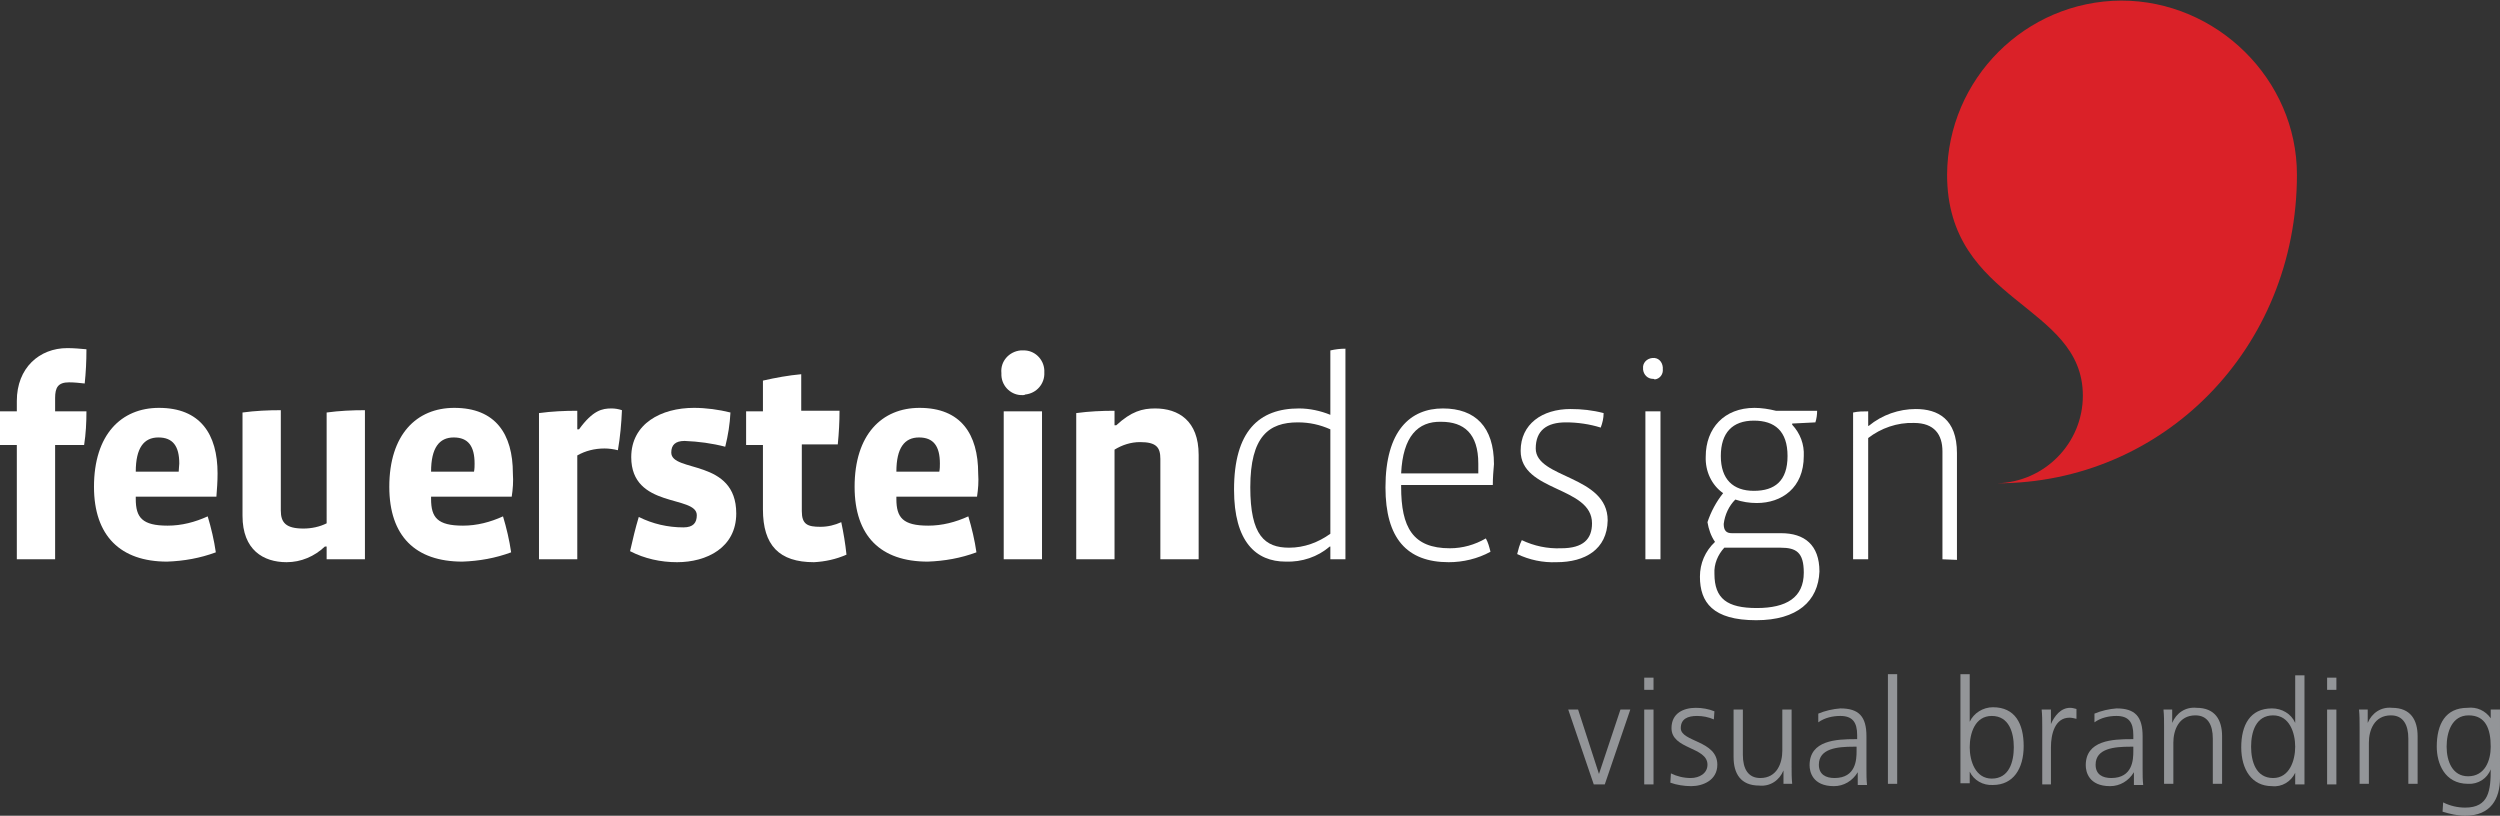
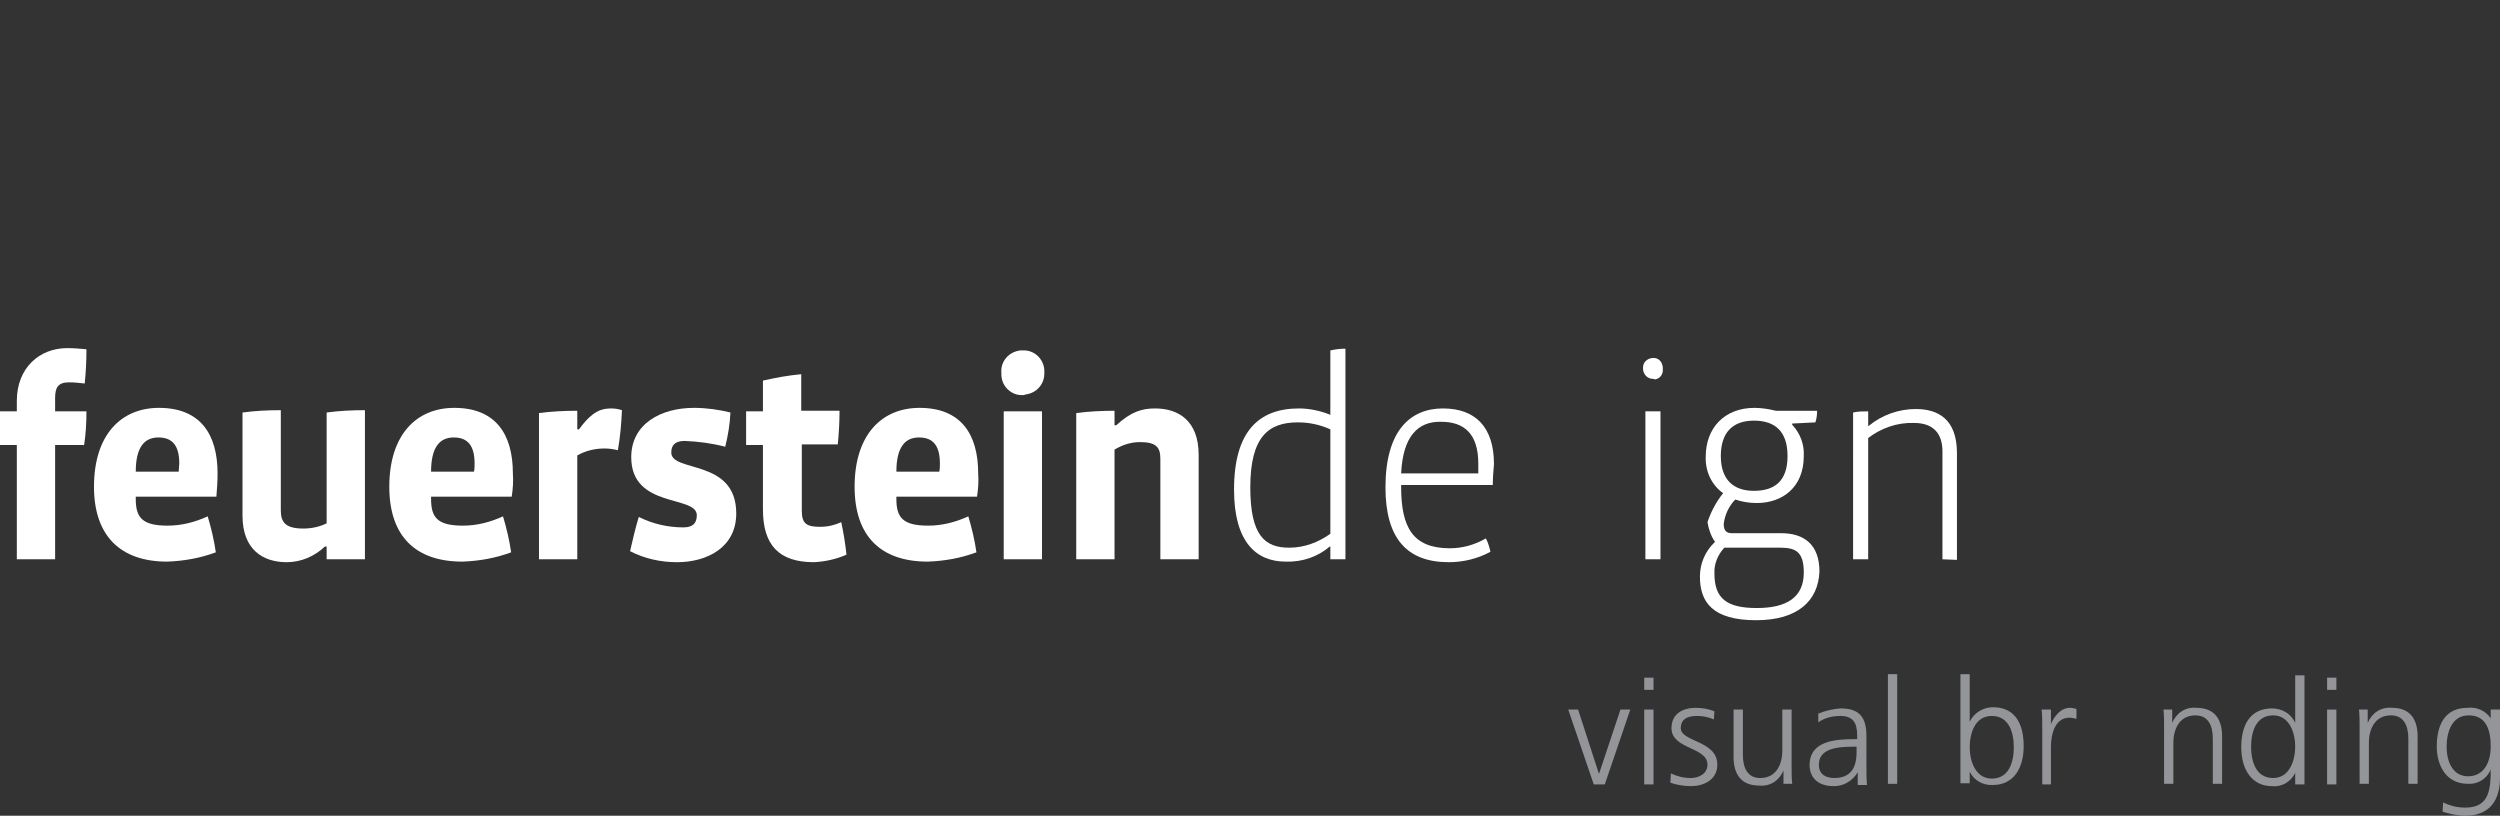
<svg xmlns="http://www.w3.org/2000/svg" version="1.1" id="Layer_1" x="0px" y="0px" viewBox="0 0 430.9 140.6" style="enable-background:new 0 0 430.9 140.6;" xml:space="preserve">
  <rect x="0" y="0" width="430.9" height="140.6" fill="#333333" stroke="none" />
  <style type="text/css">
	.st0{fill:#FFFFFF;}
	.st1{fill:#DA2128;}
	.st2{fill:#939598;}
</style>
  <title>FdesignLogoResponsive</title>
  <g id="Layer_2">
    <g id="Layer_1-2">
      <path class="st0" d="M14.6,66.1c-0.9-0.1-1.8-0.2-2.7-0.2c-1.9,0-2.4,0.9-2.4,2.7v2.3h5.4c0,1.9-0.1,3.9-0.4,5.8h-5v19.7H2.9V76.7    H0v-5.8h2.9v-1.8c0-5.7,3.9-9.1,8.7-9.1c1.1,0,2.2,0.1,3.3,0.2C14.9,62.3,14.8,64.2,14.6,66.1z" />
      <path class="st0" d="M37.3,85.6H23.4V86c0,3.2,1.1,4.6,5.5,4.6c2.4,0,4.7-0.6,6.9-1.6c0.6,2,1.1,4.1,1.4,6.2    c-2.7,1-5.5,1.5-8.4,1.6c-8,0-12.6-4.4-12.6-12.9c0-9,4.7-13.6,11.2-13.6c7.1,0,10.1,4.5,10.1,11.3C37.5,83,37.4,84.3,37.3,85.6z     M30.9,79.9c0-3-1.1-4.5-3.6-4.5s-3.9,1.8-3.9,5.9h7.4C30.8,80.8,30.9,80.3,30.9,79.9z" />
      <path class="st0" d="M56.3,96.4v-2.2h-0.3c-1.8,1.7-4.1,2.7-6.6,2.7c-4,0-7.6-2.1-7.6-8V71.1c2.2-0.3,4.4-0.4,6.6-0.4V88    c0,2.1,0.9,3.1,3.9,3.1c1.4,0,2.8-0.3,4-0.9V71.1c2.2-0.3,4.4-0.4,6.6-0.4v25.7H56.3z" />
      <path class="st0" d="M88.2,85.6H74.3V86c0,3.2,1.1,4.6,5.5,4.6c2.4,0,4.7-0.6,6.9-1.6c0.6,2,1.1,4.1,1.4,6.2    c-2.7,1-5.5,1.5-8.4,1.6c-8.1,0-12.6-4.4-12.6-12.9c0-9,4.7-13.6,11.2-13.6c7.1,0,10.1,4.5,10.1,11.3C88.5,83,88.4,84.3,88.2,85.6    z M81.8,79.9c0-3-1.1-4.5-3.6-4.5s-3.9,1.8-3.9,5.9h7.4C81.8,80.8,81.8,80.3,81.8,79.9z" />
      <path class="st0" d="M106.5,77.6c-0.8-0.2-1.6-0.3-2.3-0.3c-1.7,0-3.3,0.4-4.7,1.2v17.9h-6.6V71.2c2.2-0.3,4.4-0.4,6.6-0.4V74h0.3    c2.4-3.3,4-3.6,5.6-3.6c0.6,0,1.2,0.1,1.8,0.3C107.1,73,106.9,75.3,106.5,77.6z" />
      <path class="st0" d="M116.7,96.9c-2.8,0-5.6-0.6-8.1-1.9c0.5-2.2,0.9-3.9,1.5-5.9c2.4,1.2,5,1.8,7.7,1.8c1.7,0,2.3-0.8,2.3-2.1    c0-3.5-11.3-1.1-11.3-10c0-5.8,5.2-8.5,10.8-8.5c2.1,0,4.3,0.3,6.3,0.8c-0.1,2-0.4,3.9-0.9,5.9c-2.3-0.6-4.6-0.9-7-1    c-1.6,0-2.3,0.7-2.3,2c0,3.5,11.2,1,11.2,10.5C126.9,94.4,121.8,96.9,116.7,96.9z" />
      <path class="st0" d="M140.3,96.9c-6,0-8.8-2.9-8.8-9.1V76.7h-2.9v-5.8h2.9v-5.3c2.2-0.5,4.4-0.9,6.6-1.1v6.3h6.6    c0,1.9-0.1,3.8-0.3,5.8h-6.2v11.5c0,2.3,1,2.7,3.2,2.7c1.3,0,2.5-0.3,3.6-0.8c0.4,1.9,0.7,3.7,0.9,5.6    C144.1,96.4,142.2,96.8,140.3,96.9z" />
      <path class="st0" d="M168.4,85.6h-13.9V86c0,3.2,1.1,4.6,5.5,4.6c2.4,0,4.7-0.6,6.9-1.6c0.6,2,1.1,4.1,1.4,6.2    c-2.7,1-5.5,1.5-8.4,1.6c-8.1,0-12.6-4.4-12.6-12.9c0-9,4.7-13.6,11.2-13.6c7.1,0,10.1,4.5,10.1,11.3    C168.7,83,168.6,84.3,168.4,85.6z M162,79.9c0-3-1.1-4.5-3.6-4.5s-3.9,1.8-3.9,5.9h7.4C162,80.8,162,80.3,162,79.9z" />
      <path class="st0" d="M176.3,68.1c-1.9,0.1-3.6-1.4-3.7-3.4c0-0.1,0-0.2,0-0.4c-0.2-2,1.3-3.7,3.3-3.9c0.1,0,0.3,0,0.4,0    c2-0.1,3.6,1.5,3.7,3.4c0,0.1,0,0.3,0,0.4c0.1,1.9-1.3,3.6-3.3,3.8C176.6,68.1,176.4,68.1,176.3,68.1z M173,96.4V70.9h6.6v25.5    H173z" />
      <path class="st0" d="M200,96.4V79.1c0-2-0.7-2.9-3.5-2.9c-1.6,0-3.1,0.5-4.4,1.3v18.9h-6.6V71.2c2.2-0.3,4.4-0.4,6.6-0.4v2.5h0.3    c2.6-2.4,4.5-2.9,6.7-2.9c4,0,7.5,2.1,7.5,8v18L200,96.4z" />
      <path class="st0" d="M229.3,96.4v-2.2h-0.1c-2.1,1.8-4.8,2.7-7.6,2.6c-5.1,0-8.9-3.4-8.9-12.4c0-10.1,4.3-14,11.2-14    c1.8,0,3.7,0.4,5.4,1.1V60.4c0.9-0.2,1.7-0.3,2.6-0.3v36.3H229.3z M229.3,74c-1.8-0.8-3.6-1.2-5.6-1.2c-5,0-8.2,2.4-8.2,11.2    c0,8.3,2.5,10.4,6.7,10.4c2.6,0,5-0.9,7.1-2.4V74z" />
      <path class="st0" d="M257.3,83.6h-15.8v0.3c0,7,2,10.6,8.4,10.6c2.2,0,4.3-0.6,6.2-1.7c0.4,0.7,0.6,1.5,0.8,2.3    c-2.2,1.2-4.7,1.8-7.2,1.8c-7.2,0-10.9-4.1-10.9-12.9c0-9.8,4.3-13.6,9.9-13.6s8.8,3.2,8.8,9.6C257.4,81.1,257.3,82.4,257.3,83.6z     M241.5,81.6h13.3c0-0.4,0-1.3,0-1.7c0-5.2-2.5-7.2-6.4-7.2C244.4,72.6,241.8,75.2,241.5,81.6L241.5,81.6z" />
-       <path class="st0" d="M268.3,96.9c-2.4,0.1-4.7-0.4-6.8-1.4c0.2-0.8,0.4-1.6,0.8-2.4c2.1,1,4.4,1.5,6.8,1.4c3.8,0,5.3-1.6,5.3-4.3    c0-6.4-12.3-5.4-12.3-12.5c0-4.6,3.7-7.2,8.6-7.2c1.9,0,3.8,0.2,5.7,0.7c0,0.9-0.2,1.7-0.5,2.5c-1.9-0.6-4-0.9-6-0.9    c-3.3,0-5.2,1.4-5.2,4.5c0,5.2,12.4,4.6,12.4,12.4C277,94.7,273.2,96.9,268.3,96.9z" />
      <path class="st0" d="M284.9,65.3c-0.9,0-1.6-0.7-1.7-1.6c0-0.1,0-0.1,0-0.2c-0.1-0.9,0.6-1.7,1.6-1.8s1.7,0.6,1.8,1.6    c0,0.1,0,0.2,0,0.3c0.1,0.9-0.5,1.7-1.4,1.8C285.1,65.3,285,65.3,284.9,65.3z M283.6,96.4V70.9h2.6v25.5H283.6z" />
      <path class="st0" d="M302.7,106.9c-7.5,0-9.7-3.1-9.7-7.5c0-2.3,0.9-4.4,2.6-6c-0.7-1-1.1-2.2-1.3-3.4c0.6-1.8,1.5-3.5,2.7-5    c-2-1.4-3.1-3.8-3-6.3c0-4.9,3.2-8.4,8.4-8.4c1.2,0,2.5,0.2,3.7,0.5h7.1c0,0.7-0.1,1.4-0.3,2l-4,0.2v0.2c1.4,1.5,2.1,3.4,2,5.4    c0,5.5-3.8,8.1-8.1,8.1c-1.3,0-2.5-0.2-3.7-0.6c-1.1,1.1-1.8,2.6-2,4.2c0,1.2,0.5,1.6,1.4,1.6h8.5c4,0,6.6,2,6.6,6.6    C313.4,103.6,309.8,106.9,302.7,106.9z M306.9,94.4h-9.7c-1.1,1.2-1.8,2.8-1.7,4.5c0,4.3,2.2,5.9,7.3,5.9s8.1-1.8,8.1-6.1    C310.9,95.2,309.6,94.4,306.9,94.4z M302.3,72.5c-3.7,0-5.7,2.1-5.7,6.1s2.1,6,5.7,6s5.8-1.7,5.8-6S305.9,72.5,302.3,72.5    L302.3,72.5z" />
      <path class="st0" d="M334.8,96.4V77.8c0-2.9-1.4-4.9-4.9-4.9c-2.9-0.1-5.7,0.9-7.9,2.6v20.9h-2.6V71.1c0.9-0.2,1.7-0.2,2.6-0.2    v2.5h0.1c2.3-1.9,5.2-2.9,8.1-2.9c3.8,0,7.1,1.7,7.1,7.6v18.4L334.8,96.4z" />
-       <path class="st1" d="M359,68.2c0-15.9-23.4-15.9-23.4-38.1c0.1-16.5,13.5-29.9,30-30c16.5,0,30.3,13.6,30.3,30    c0,30-23.1,53.2-51.7,53.2C352.4,83.1,359,76.4,359,68.2z" />
      <path class="st2" d="M276.6,135.2h-1.9l-4.4-12.9h1.7l3.6,11.1h0l3.7-11.1h1.7L276.6,135.2z" />
      <path class="st2" d="M285,118.9h-1.6v-2.1h1.6V118.9z M283.4,122.3h1.6v12.9h-1.6V122.3z" />
      <path class="st2" d="M288,133.3c1,0.5,2.2,0.8,3.4,0.8c1.5,0,2.9-0.8,2.9-2.3c0-3.1-6.2-2.6-6.2-6.3c0-2.6,2.1-3.5,4.2-3.5    c1.1,0,2.2,0.2,3.2,0.6l-0.1,1.4c-0.9-0.4-1.9-0.6-2.9-0.6c-1.6,0-2.8,0.5-2.8,2.1c0,2.4,6.3,2.1,6.3,6.3c0,2.7-2.5,3.7-4.5,3.7    c-1.2,0-2.5-0.2-3.6-0.6L288,133.3z" />
      <path class="st2" d="M308.8,132.1c0,1,0,2,0.1,3h-1.5v-2.3h0c-0.7,1.7-2.3,2.8-4.2,2.6c-3.2,0-4.4-2.1-4.4-4.9v-8.2h1.6v7.8    c0,2.4,0.9,4,3,4c2.9,0,3.8-2.6,3.8-4.7v-7.1h1.6L308.8,132.1z" />
      <path class="st2" d="M320.2,133.1L320.2,133.1c-0.9,1.5-2.4,2.4-4.1,2.4c-3.7,0-4.2-2.5-4.2-3.6c0-4.3,4.6-4.5,7.9-4.5h0.3v-0.7    c0-2.2-0.8-3.3-2.9-3.3c-1.3,0-2.7,0.3-3.8,1.1v-1.5c1.2-0.5,2.5-0.8,3.8-0.9c3.2,0,4.5,1.4,4.5,4.8v5.7c0,0.9,0,1.8,0.1,2.7h-1.6    L320.2,133.1z M320,128.7h-0.5c-2.8,0-6,0.3-6,3.1c0,1.7,1.2,2.3,2.7,2.3c3.7,0,3.8-3.2,3.8-4.6L320,128.7z" />
      <path class="st2" d="M325.4,116.2h1.6v18.9h-1.6V116.2z" />
      <path class="st2" d="M337.9,116.2h1.6v8.2h0c0.7-1.5,2.3-2.5,4-2.5c3.8,0,5.3,2.8,5.3,6.7c0,3.9-1.8,6.7-5.3,6.7    c-1.7,0.1-3.3-0.8-4-2.3h0v2h-1.6V116.2z M343.3,123.4c-2.9,0-3.8,3-3.8,5.4s1,5.4,3.8,5.4c3,0,3.8-2.9,3.8-5.4    S346.3,123.4,343.3,123.4L343.3,123.4z" />
      <path class="st2" d="M352,125.2c0-1,0-1.9-0.1-2.9h1.6v2.5l0,0c0.6-1.4,1.7-2.8,3.3-2.8c0.4,0,0.7,0.1,1.1,0.2v1.7    c-0.4-0.1-0.8-0.2-1.2-0.2c-2.5,0-3.2,2.8-3.2,5.1v6.4H352V125.2z" />
-       <path class="st2" d="M367.8,133.1L367.8,133.1c-0.9,1.5-2.4,2.4-4.1,2.4c-3.7,0-4.2-2.5-4.2-3.6c0-4.3,4.6-4.5,7.9-4.5h0.3v-0.7    c0-2.2-0.8-3.3-2.9-3.3c-1.3,0-2.7,0.3-3.8,1.1v-1.5c1.2-0.5,2.5-0.8,3.8-0.9c3.2,0,4.5,1.4,4.5,4.8v5.7c0,0.9,0,1.8,0.1,2.7h-1.6    L367.8,133.1z M367.7,128.7h-0.5c-2.8,0-6,0.3-6,3.1c0,1.7,1.2,2.3,2.7,2.3c3.7,0,3.8-3.2,3.8-4.6L367.7,128.7z" />
      <path class="st2" d="M373,125.3c0-1,0-2-0.1-3h1.5v2.3h0c0.7-1.7,2.3-2.8,4.2-2.6c3.2,0,4.4,2.1,4.4,4.9v8.2h-1.6v-7.8    c0-2.4-0.9-4-3-4c-2.9,0-3.8,2.6-3.8,4.7v7.1H373V125.3z" />
      <path class="st2" d="M397.2,135.2h-1.6v-2h0c-0.7,1.5-2.3,2.5-4,2.3c-3.5,0-5.3-2.9-5.3-6.7s1.5-6.7,5.3-6.7c1.7,0,3.3,0.9,4,2.5    h0v-8.2h1.6V135.2z M391.8,134.1c2.8,0,3.8-3,3.8-5.4s-1-5.4-3.8-5.4c-3,0-3.8,2.9-3.8,5.4S388.8,134.1,391.8,134.1z" />
      <path class="st2" d="M402.7,118.9h-1.6v-2.1h1.6V118.9z M401.1,122.3h1.6v12.9h-1.6V122.3z" />
      <path class="st2" d="M406.7,125.3c0-1,0-2-0.1-3h1.5v2.3h0c0.7-1.7,2.3-2.8,4.2-2.6c3.2,0,4.4,2.1,4.4,4.9v8.2h-1.6v-7.8    c0-2.4-0.9-4-3-4c-2.9,0-3.8,2.6-3.8,4.7v7.1h-1.6L406.7,125.3z" />
      <path class="st2" d="M430.9,134.1c0,3.6-1.6,6.5-6,6.5c-1.3,0-2.6-0.3-3.9-0.7l0.1-1.6c1.2,0.6,2.5,0.9,3.8,0.9    c4.1,0,4.4-3,4.4-6.6h0c-0.6,1.6-2.2,2.6-3.9,2.5c-4.1,0-5.4-3.6-5.4-6.4c0-3.9,1.5-6.7,5.3-6.7c1.6-0.2,3.1,0.5,4,1.8h0v-1.5h1.6    L430.9,134.1z M425.4,133.8c2.9,0,3.9-2.7,3.9-5.1c0-3.1-0.9-5.4-3.8-5.4s-3.8,2.9-3.8,5.4S422.7,133.8,425.4,133.8L425.4,133.8z" />
    </g>
  </g>
</svg>